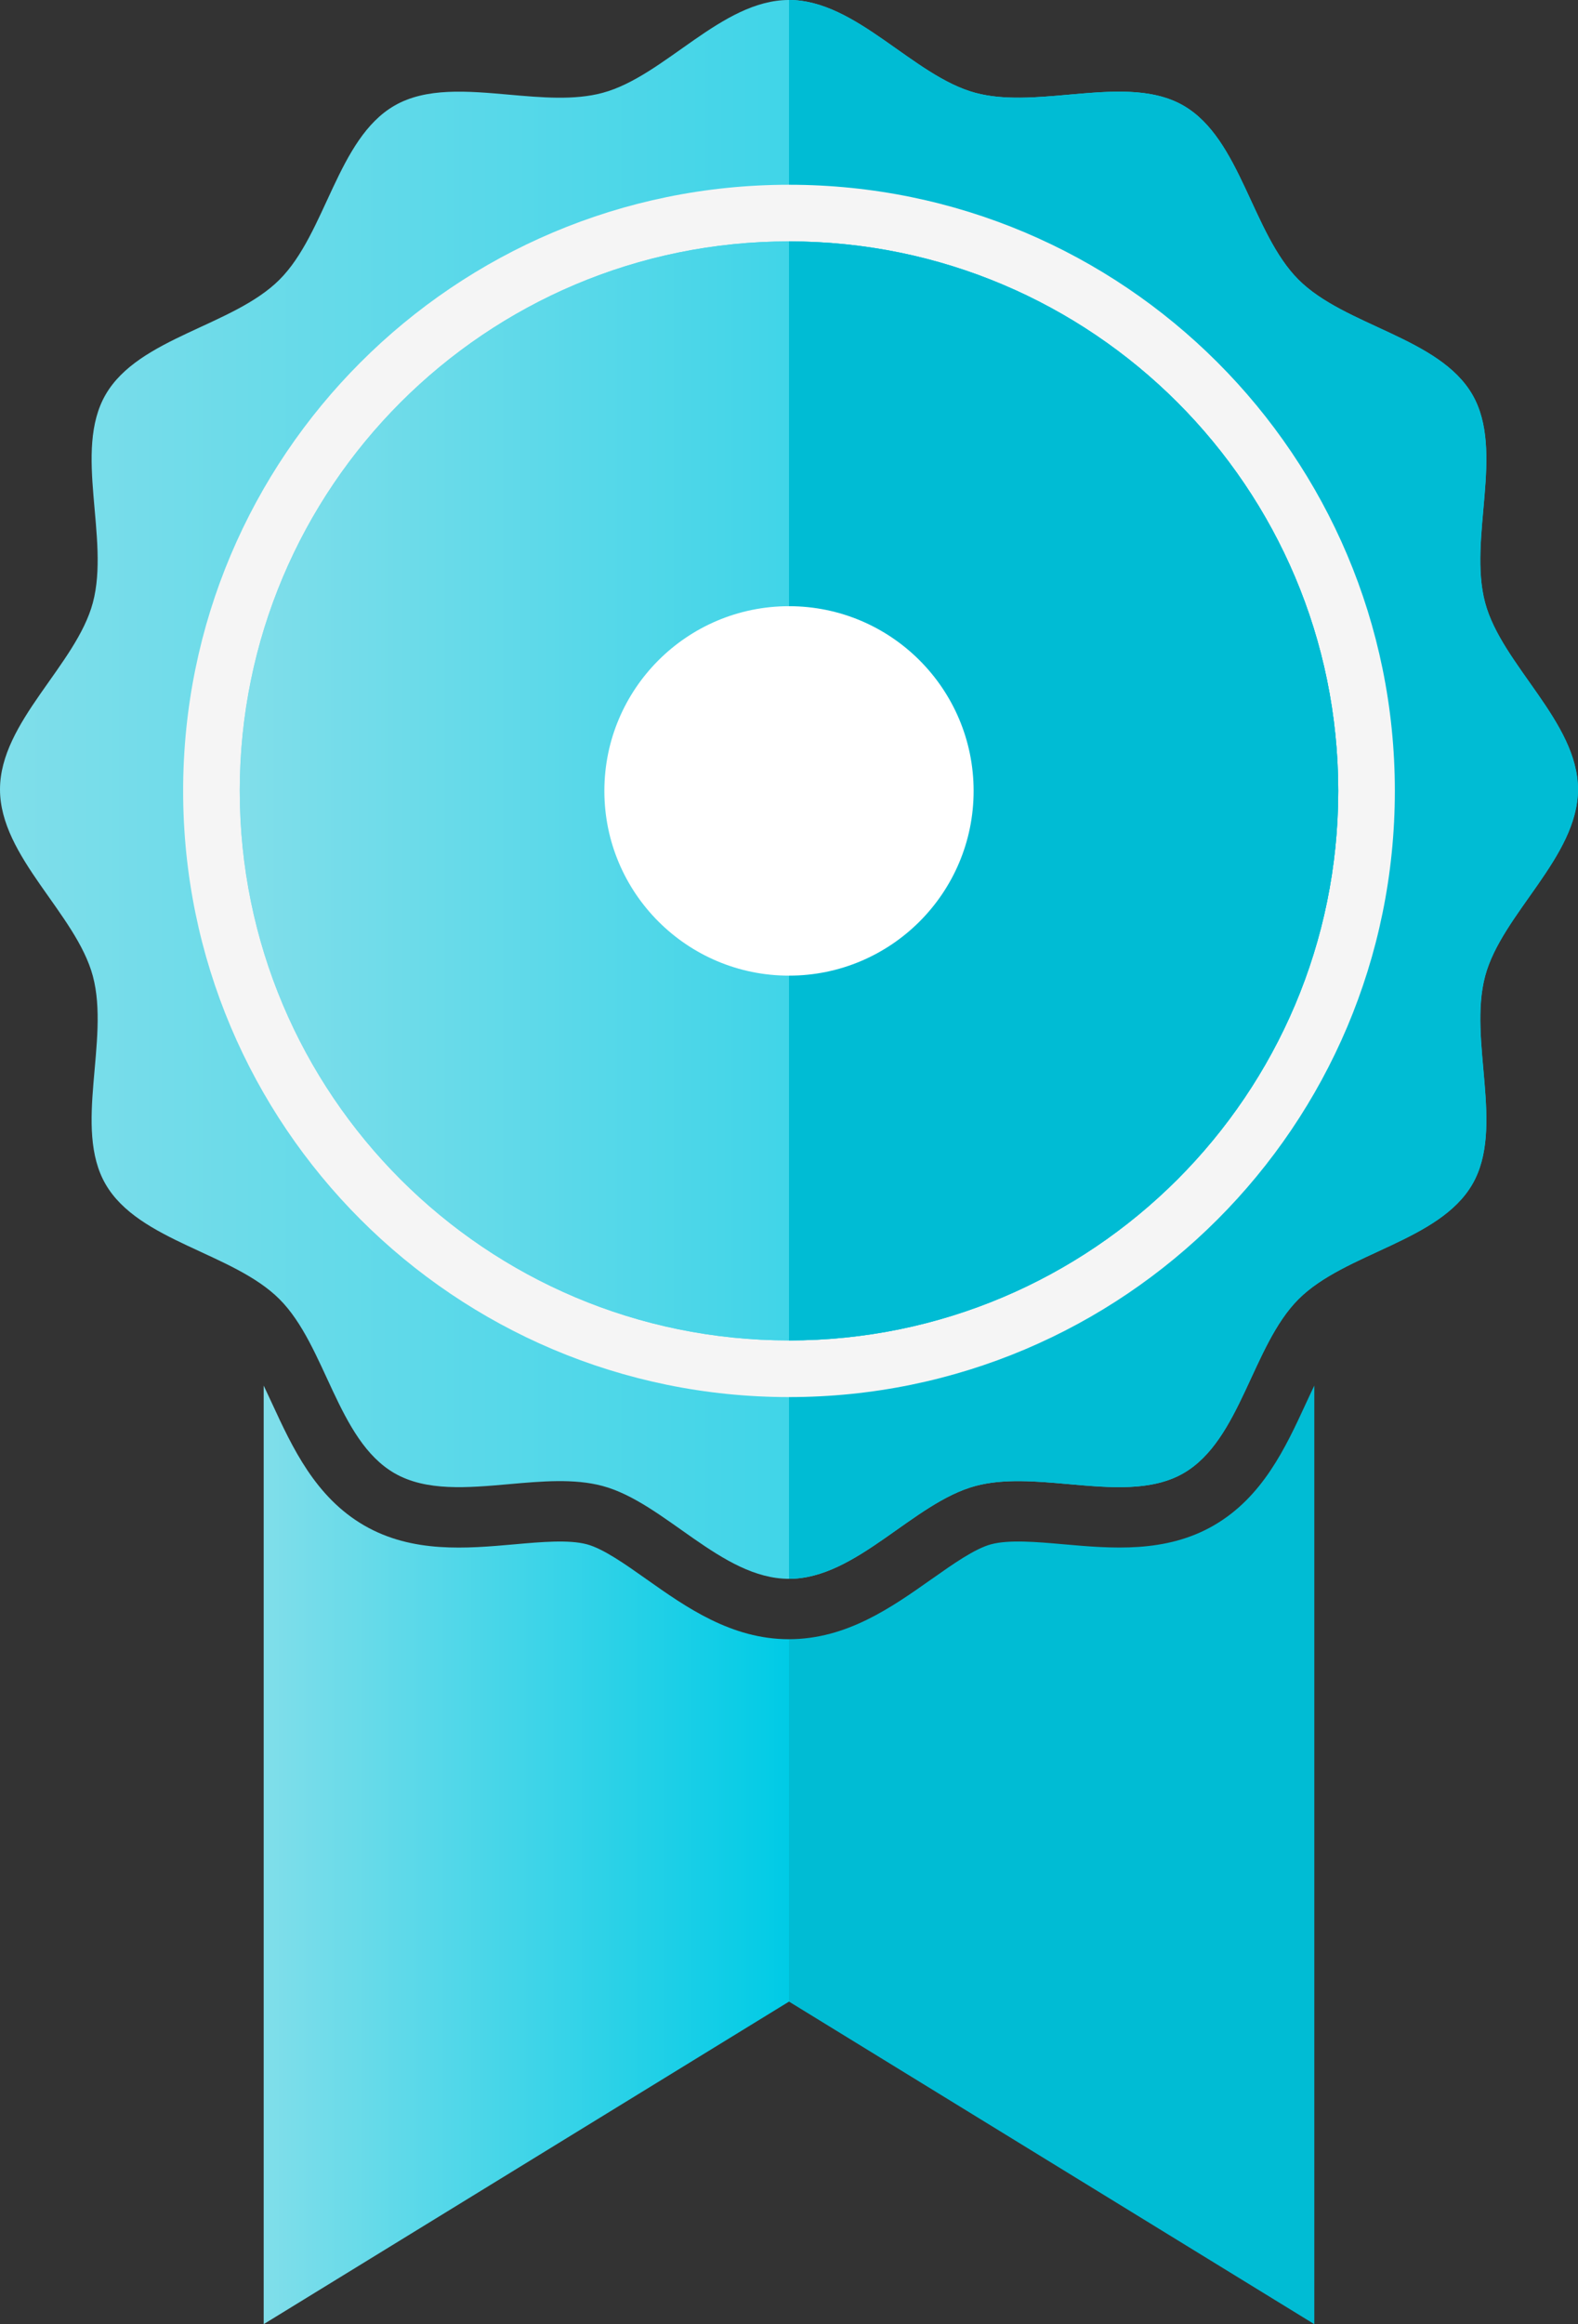
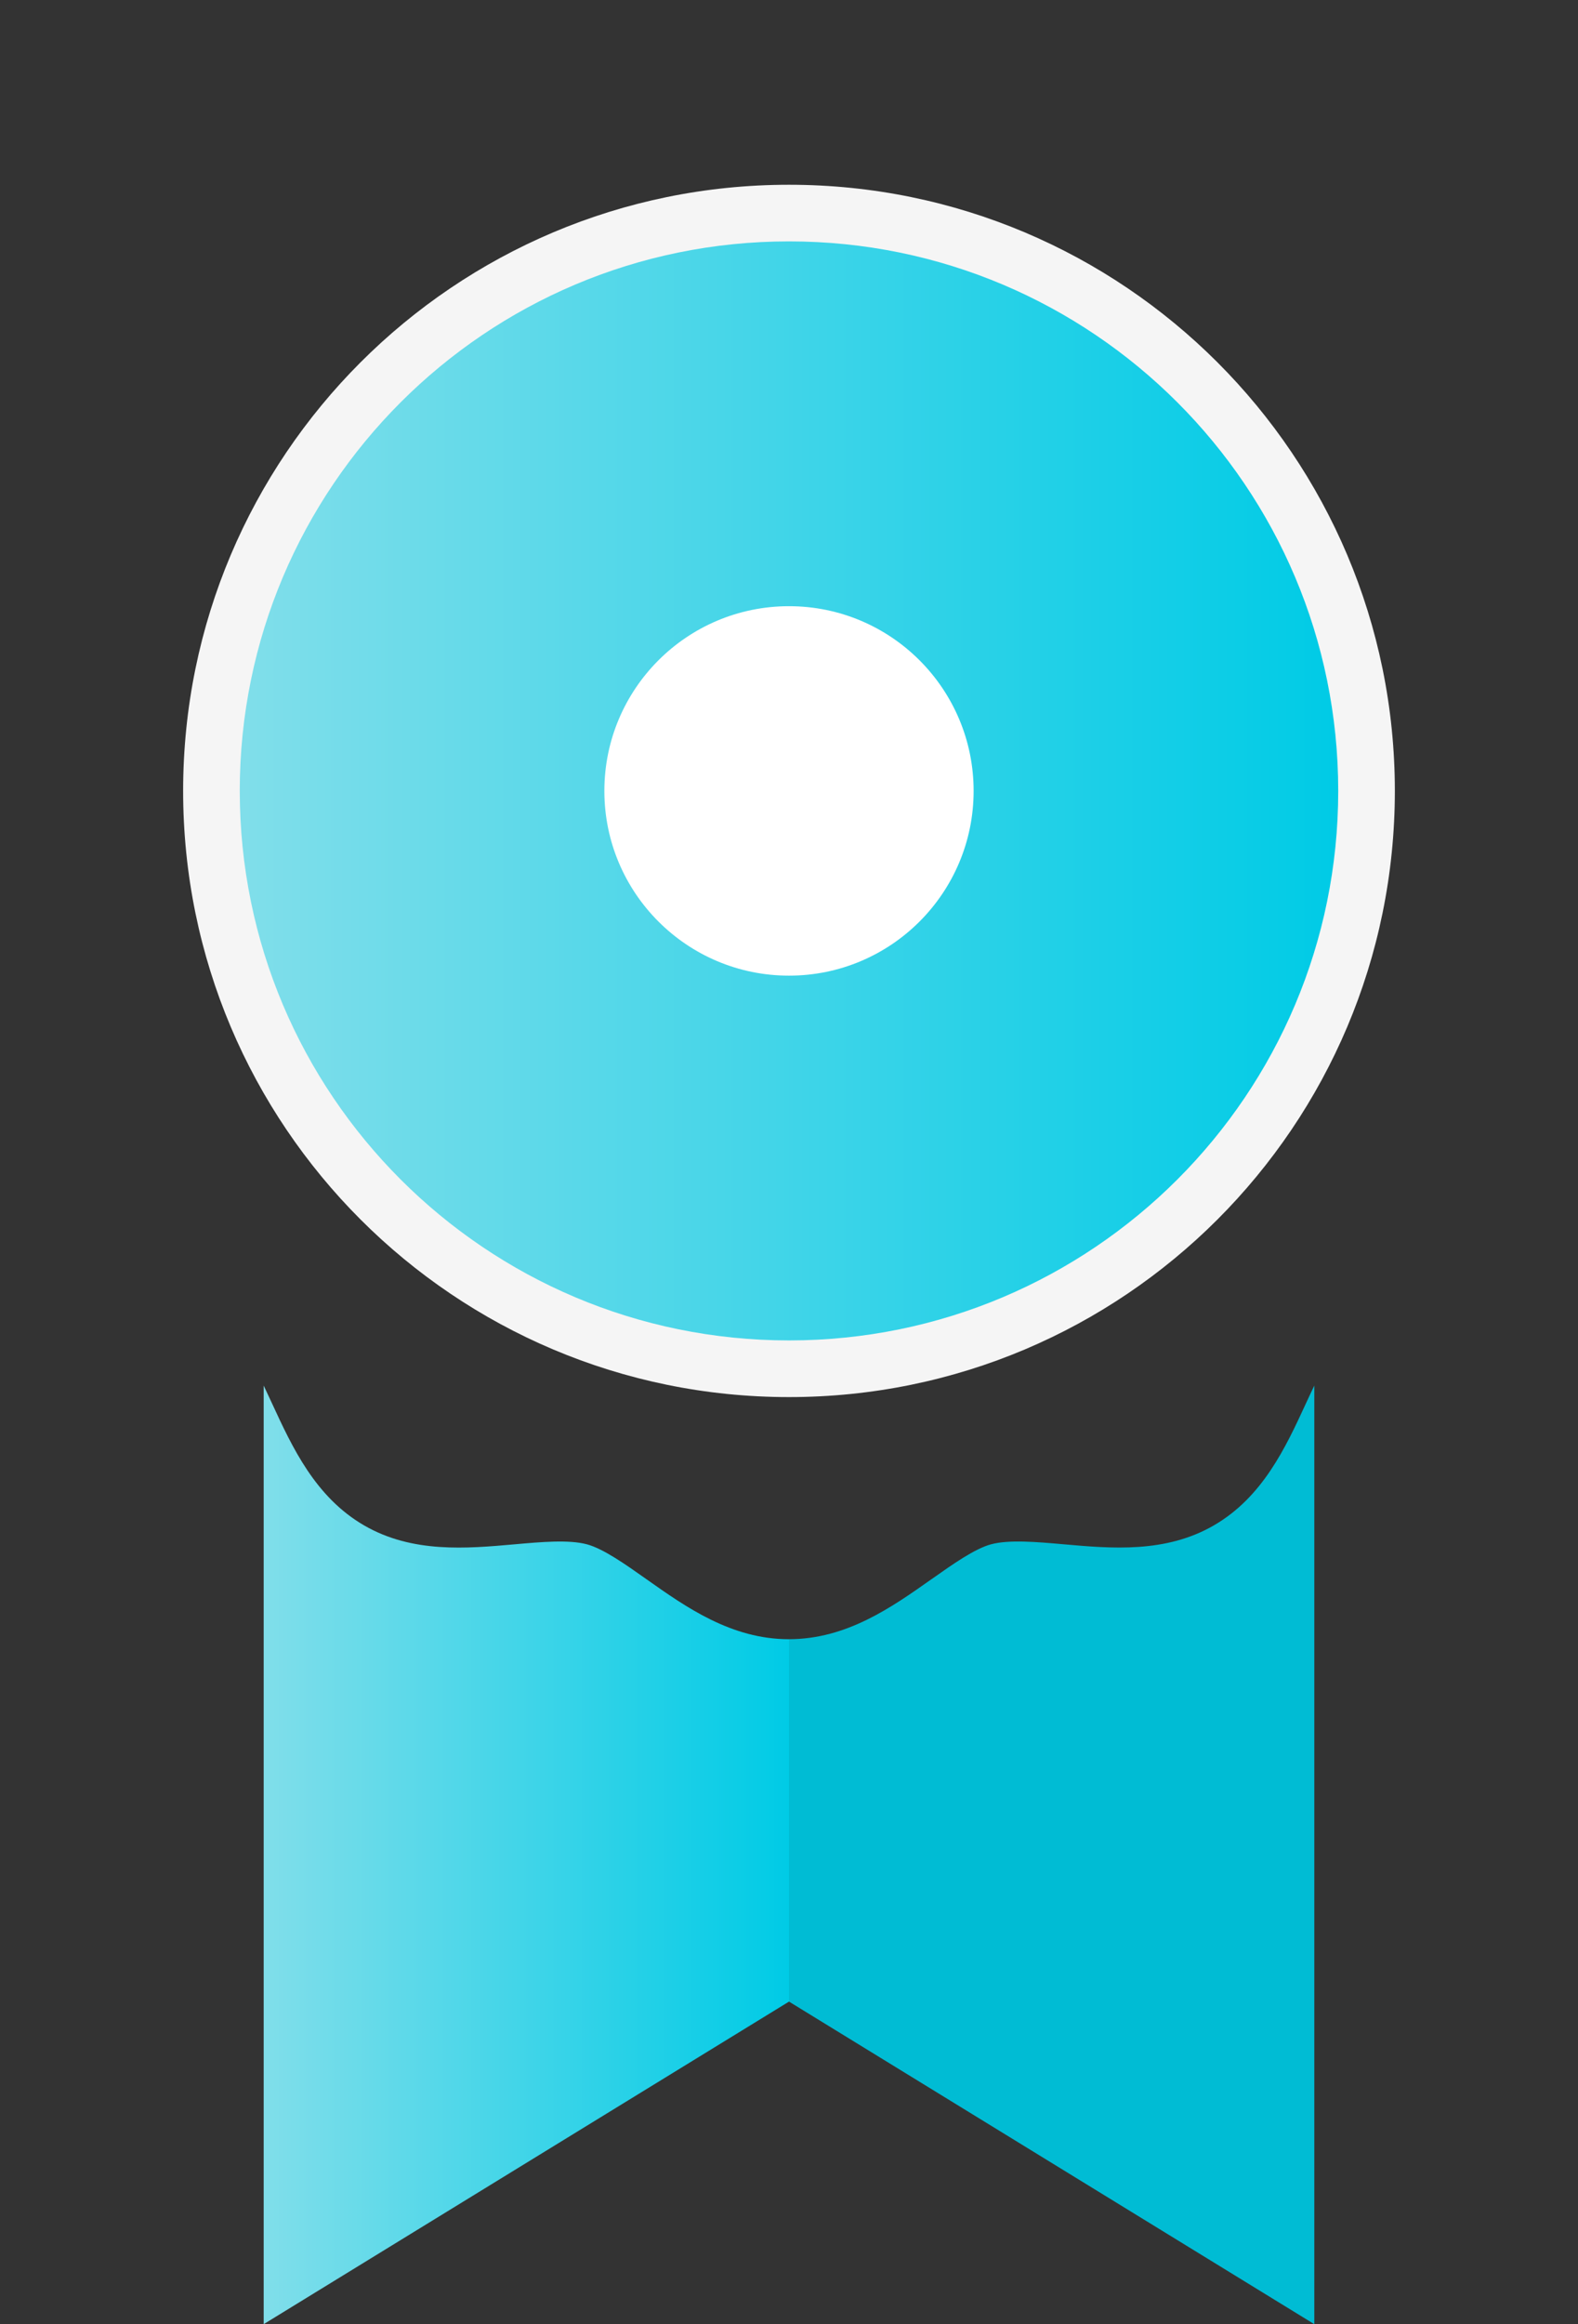
<svg xmlns="http://www.w3.org/2000/svg" xmlns:xlink="http://www.w3.org/1999/xlink" width="118.971" height="175.139" viewBox="0 0 118.971 175.139">
  <rect x="0" y="0" width="118.971" height="175.139" fill="#333333" stroke="none" />
  <defs>
-     <path id="a" d="M45.42 7c-2.13.57-4.584.35-7.028.135-3.14-.278-6.262-.557-8.655.827-4.317 2.498-5.16 9.607-8.663 13.11-3.505 3.504-10.614 4.347-13.112 8.665C5.5 33.994 8.3 40.557 7 45.42c-1.257 4.698-7 8.97-7 14.065 0 5.095 5.743 9.367 7 14.066 1.3 4.863-1.5 11.43.96 15.685 2.5 4.317 9.61 5.16 13.112 8.665 3.505 3.503 4.347 10.61 8.664 13.11 2.393 1.384 5.514 1.104 8.653.827 2.443-.217 4.9-.435 7.03.135 4.7 1.256 8.97 7 14.065 7 5.094 0 9.365-5.744 14.064-7 2.127-.57 4.582-.352 7.03-.135 3.136.277 6.26.557 8.652-.828 4.316-2.5 5.16-9.608 8.664-13.11 3.504-3.506 10.61-4.348 13.11-8.666 2.463-4.257-.337-10.823.963-15.684 1.254-4.697 6.997-8.97 6.997-14.065 0-5.095-5.742-9.367-6.998-14.065-1.3-4.862 1.5-11.426-.963-15.682-2.5-4.318-9.607-5.16-13.11-8.665-3.506-3.503-4.348-10.612-8.664-13.11-2.394-1.385-5.516-1.106-8.654-.828-2.447.217-4.9.434-7.03-.136-4.7-1.257-8.97-7-14.065-7C54.39 0 50.12 5.743 45.42 7" />
-   </defs>
+     </defs>
  <clipPath id="b">
    <use xlink:href="#a" overflow="visible" />
  </clipPath>
  <linearGradient id="c" gradientUnits="userSpaceOnUse" y1="175.139" x2="1" y2="175.139" gradientTransform="matrix(118.97 0 0 -118.97 0 20895.865)">
    <stop offset="0" stop-color="#80DEEA" />
    <stop offset="1" stop-color="#00CBE6" />
  </linearGradient>
  <path clip-path="url(#b)" fill="url(#c)" d="M0 0h118.97v118.97H0z" />
  <defs>
    <path id="d" d="M19.88 175.138l39.606-24.307v-27.307c-4.347 0-7.752-2.406-10.756-4.528-1.596-1.128-3.248-2.295-4.486-2.625-1.356-.362-3.438-.178-5.452.002-3.613.32-7.697.682-11.335-1.422-3.685-2.134-5.417-5.882-6.944-9.188-.21-.45-.42-.907-.633-1.352v70.728z" />
  </defs>
  <clipPath id="e">
    <use xlink:href="#d" overflow="visible" />
  </clipPath>
  <linearGradient id="f" gradientUnits="userSpaceOnUse" y1="175.139" x2="1" y2="175.139" gradientTransform="matrix(39.605 0 0 -39.605 19.875 7076.119)">
    <stop offset="0" stop-color="#80DEEA" />
    <stop offset="1" stop-color="#00CBE6" />
  </linearGradient>
  <path clip-path="url(#e)" fill="url(#f)" d="M19.88 104.41h39.606v70.73H19.88z" />
  <defs>
    <path id="g" d="M0 0h118.97v175.14H0z" />
  </defs>
  <clipPath id="h">
    <use xlink:href="#g" overflow="visible" />
  </clipPath>
-   <path clip-path="url(#h)" fill="#00BCD4" d="M111.972 73.552c1.257-4.7 7-8.97 7-14.066 0-5.095-5.743-9.367-7-14.066-1.3-4.862 1.5-11.425-.963-15.683-2.5-4.317-9.608-5.16-13.11-8.664-3.506-3.504-4.35-10.612-8.665-13.11C84.978 5.498 78.415 8.3 73.552 7c-4.698-1.256-8.972-7-14.066-7v118.97c5.095 0 9.367-5.742 14.065-6.998 4.864-1.3 11.43 1.5 15.686-.962 4.316-2.498 5.16-9.606 8.664-13.11 3.503-3.505 10.61-4.346 13.11-8.665 2.463-4.256-.338-10.82.962-15.683" />
  <path clip-path="url(#h)" fill="#F5F5F5" d="M105.163 59.6c0 25.228-20.45 45.678-45.678 45.678-25.227 0-45.678-20.45-45.678-45.678 0-25.227 20.45-45.678 45.678-45.678 25.227 0 45.678 20.45 45.678 45.678" />
  <g>
    <defs>
-       <path id="i" d="M18.077 59.6c0 22.87 18.54 41.408 41.41 41.408 22.868 0 41.406-18.54 41.406-41.408S82.355 18.19 59.486 18.19c-22.87 0-41.41 18.54-41.41 41.41" />
+       <path id="i" d="M18.077 59.6c0 22.87 18.54 41.408 41.41 41.408 22.868 0 41.406-18.54 41.406-41.408S82.355 18.19 59.486 18.19" />
    </defs>
    <clipPath id="j">
      <use xlink:href="#i" overflow="visible" />
    </clipPath>
    <linearGradient id="k" gradientUnits="userSpaceOnUse" y1="175.139" x2="1" y2="175.139" gradientTransform="matrix(82.816 0 0 -82.816 18.063 14563.893)">
      <stop offset="0" stop-color="#80DEEA" />
      <stop offset="1" stop-color="#00CBE6" />
    </linearGradient>
-     <path clip-path="url(#j)" fill="url(#k)" d="M18.077 18.19h82.816v82.818H18.077z" />
  </g>
  <g>
    <defs>
      <path id="l" d="M18.077 59.6c0 22.87 18.54 41.408 41.41 41.408 22.868 0 41.406-18.54 41.406-41.408S82.355 18.19 59.486 18.19c-22.87 0-41.41 18.54-41.41 41.41" />
    </defs>
    <clipPath id="m">
      <use xlink:href="#l" overflow="visible" />
    </clipPath>
    <linearGradient id="n" gradientUnits="userSpaceOnUse" y1="175.139" x2="1" y2="175.139" gradientTransform="matrix(82.816 0 0 -82.816 18.063 14563.893)">
      <stop offset="0" stop-color="#80DEEA" />
      <stop offset="1" stop-color="#00CBE6" />
    </linearGradient>
    <path clip-path="url(#m)" fill="url(#n)" d="M18.077 18.19h82.816v82.818H18.077z" />
  </g>
  <g>
    <defs>
      <path id="o" d="M0 0h118.97v175.14H0z" />
    </defs>
    <clipPath id="p">
      <use xlink:href="#o" overflow="visible" />
    </clipPath>
-     <path clip-path="url(#p)" fill="#00BCD4" d="M100.894 59.6c0 22.87-18.54 41.41-41.408 41.41V18.19c22.868 0 41.408 18.54 41.408 41.41" />
    <path clip-path="url(#p)" fill="#FFF" d="M73.405 59.6c0 7.688-6.232 13.92-13.92 13.92s-13.92-6.232-13.92-13.92 6.233-13.92 13.92-13.92 13.92 6.232 13.92 13.92" />
    <path clip-path="url(#p)" fill="#00BCD4" d="M70.24 118.995c1.596-1.127 3.247-2.294 4.486-2.626 1.354-.36 3.437-.178 5.452 0 3.612.32 7.696.684 11.333-1.42 3.688-2.133 5.42-5.88 6.946-9.19.21-.45.42-.906.634-1.35v70.73L59.484 150.83v-27.308c4.346 0 7.75-2.407 10.756-4.53" />
  </g>
</svg>